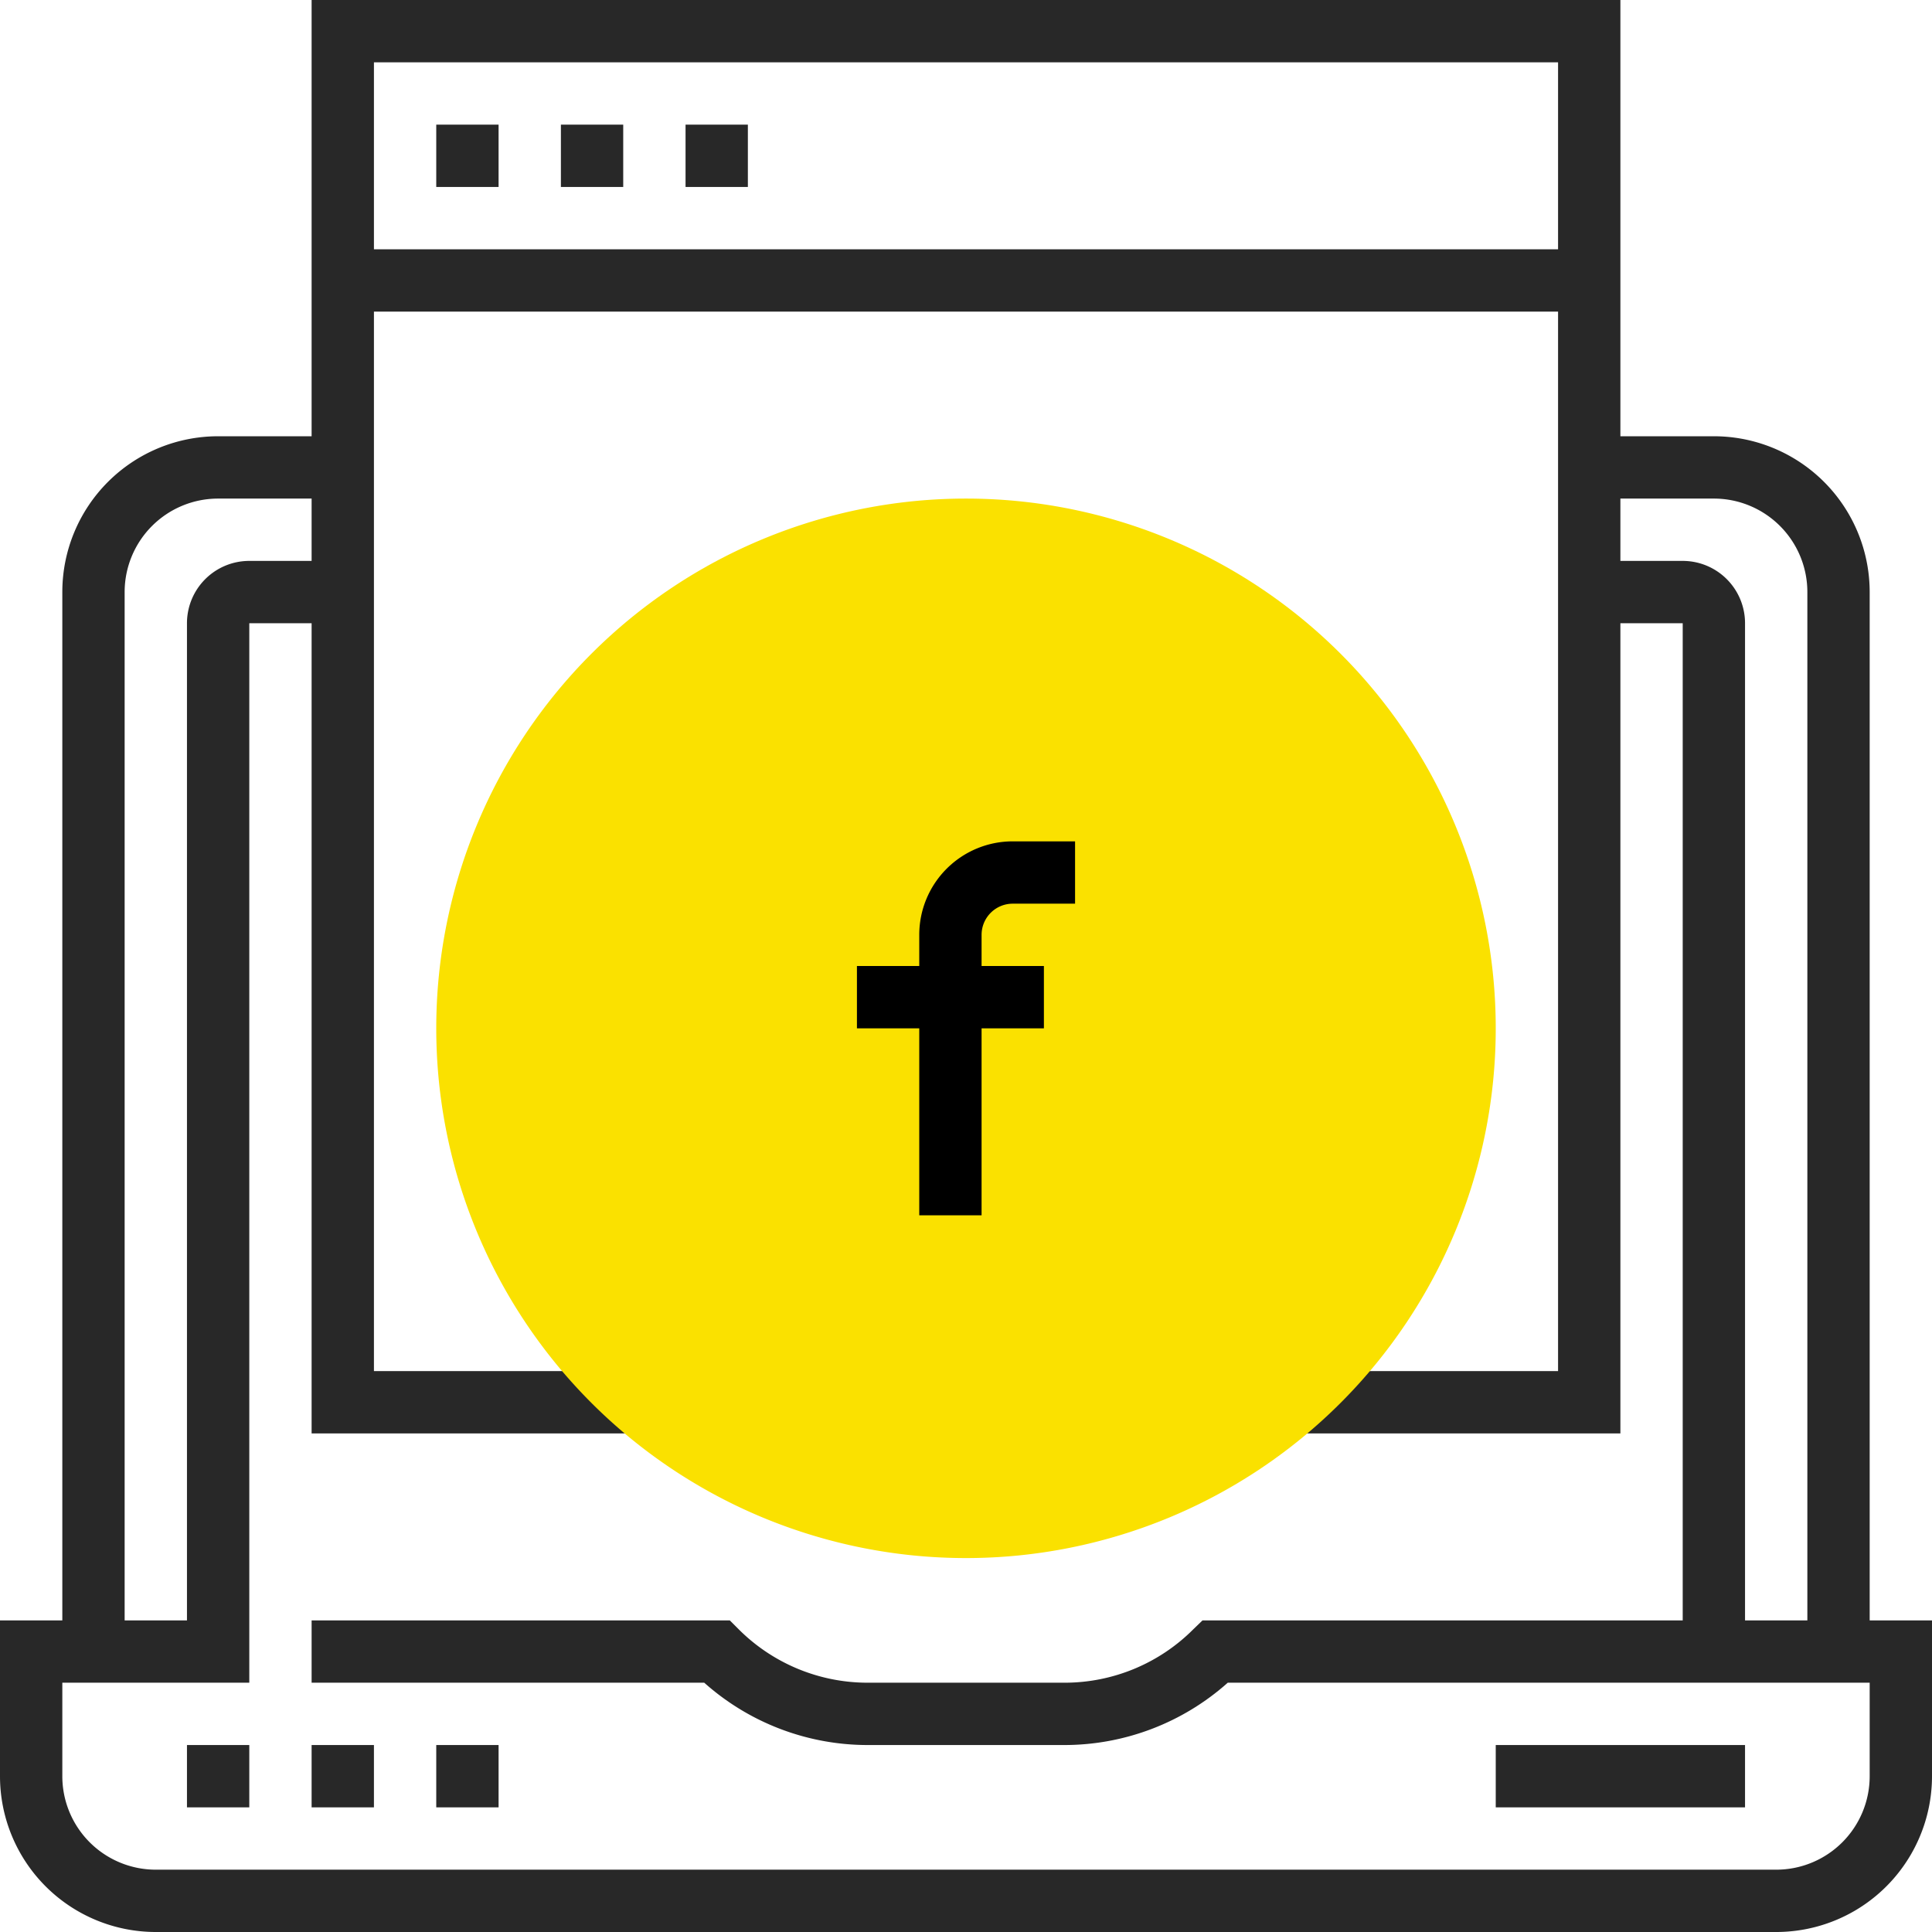
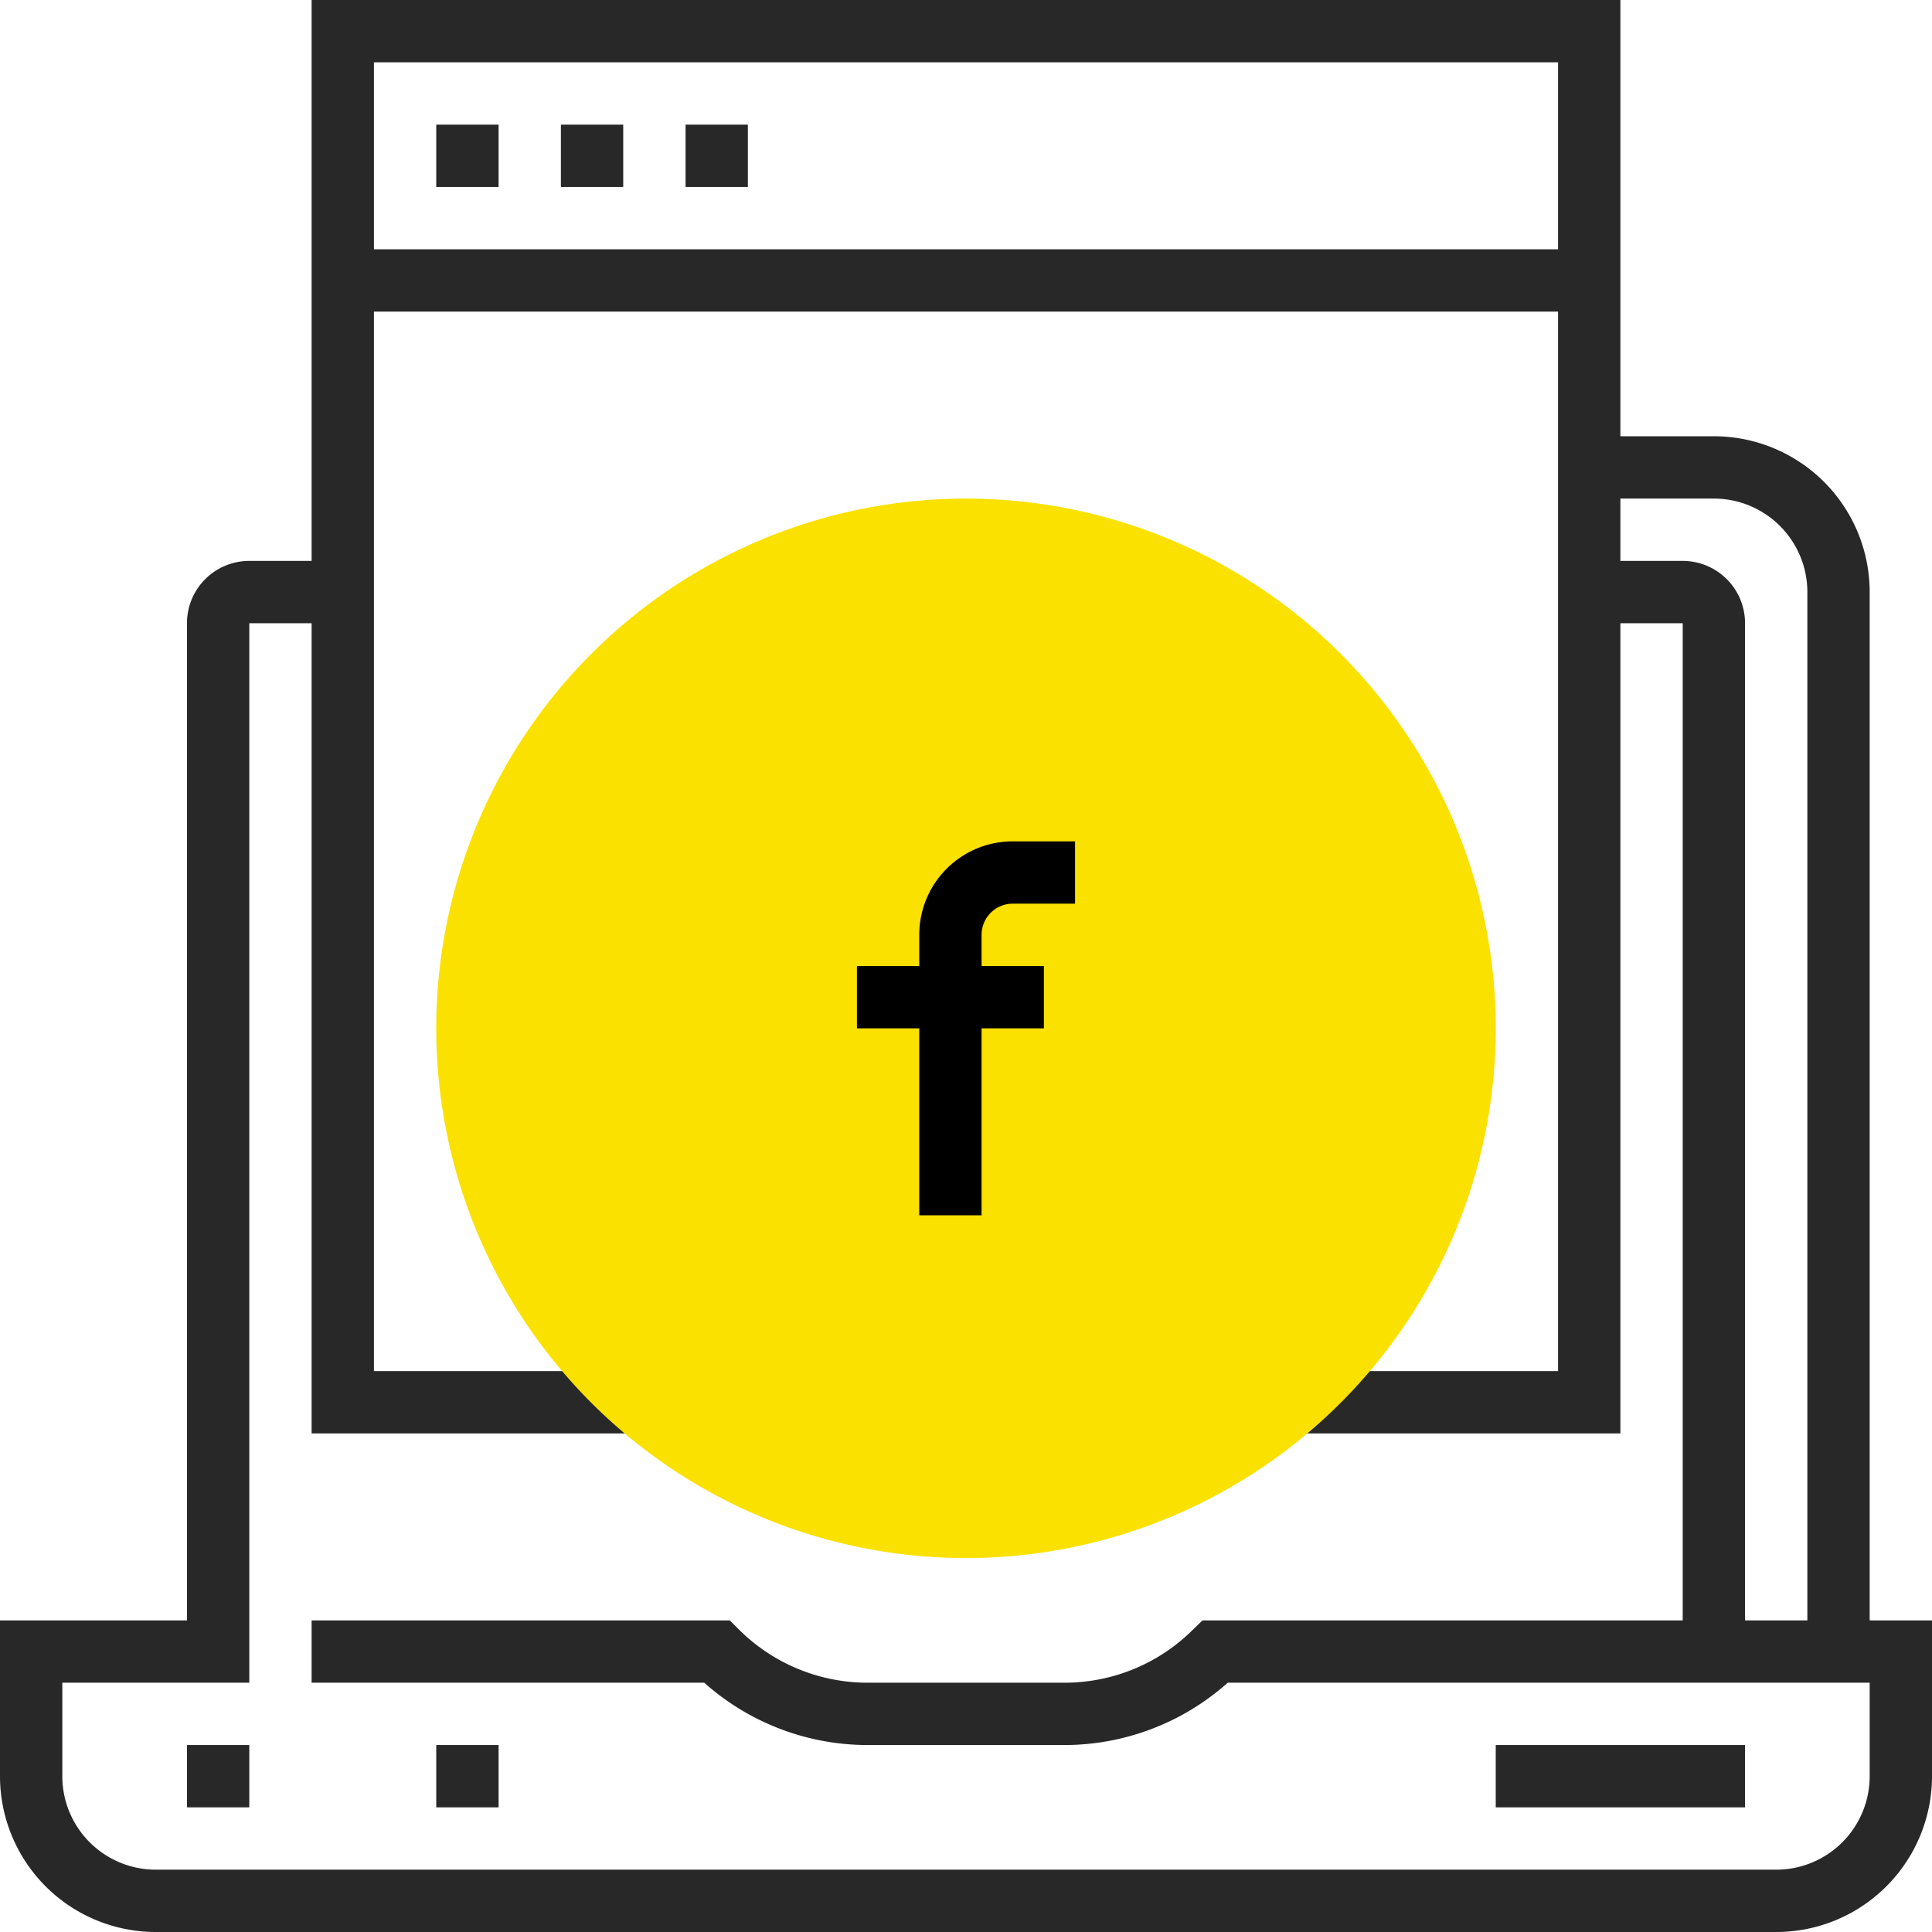
<svg xmlns="http://www.w3.org/2000/svg" id="Layer_1" data-name="Layer 1" viewBox="0 0 62 62">
  <defs>
    <style>.cls-1{fill:#282828;}.cls-2{fill:#fae100;}</style>
  </defs>
  <rect class="cls-1" x="6" y="56" width="2" height="2" />
-   <rect class="cls-1" x="10" y="56" width="2" height="2" />
  <rect class="cls-1" x="14" y="56" width="2" height="2" />
  <rect class="cls-1" x="48" y="56" width="8" height="2" />
-   <path class="cls-1" d="M4.36,53.08h-2v-34a5,5,0,0,1,5-5h4v2h-4a3,3,0,0,0-3,3Z" transform="translate(-0.36 -0.08)" />
  <path class="cls-1" d="M60.36,53.08h-2v-34a3,3,0,0,0-3-3h-4v-2h4a5,5,0,0,1,5,5Z" transform="translate(-0.36 -0.08)" />
  <path class="cls-1" d="M57.36,62.08h-52a5,5,0,0,1-5-5v-5h6v-32a2,2,0,0,1,2-2h3v2h-3v34h-6v3a3,3,0,0,0,3,3h52a3,3,0,0,0,3-3v-3H39.76a7.88,7.88,0,0,1-5.23,2H28.19a7.88,7.88,0,0,1-5.23-2H10.36v-2H23.78l.29.29a5.85,5.85,0,0,0,4.12,1.71h6.34a5.83,5.83,0,0,0,4.12-1.71l.3-.29H62.36v5A5,5,0,0,1,57.36,62.08Z" transform="translate(-0.36 -0.08)" />
  <path class="cls-1" d="M56.36,53.08h-2v-33h-3v-2h3a2,2,0,0,1,2,2Z" transform="translate(-0.36 -0.08)" />
  <rect class="cls-1" x="14" y="4" width="2" height="2" />
  <rect class="cls-1" x="18" y="4" width="2" height="2" />
  <rect class="cls-1" x="22" y="4" width="2" height="2" />
  <rect class="cls-1" x="11" y="8" width="40" height="2" />
  <polygon class="cls-1" points="52 46 41.56 46 41.56 44 50 44 50 2 12 2 12 44 20.44 44 20.44 46 10 46 10 0 52 0 52 46" />
  <path class="cls-2" d="M31.36,50.08a17,17,0,1,1,17-17A17,17,0,0,1,31.36,50.08Z" transform="translate(-0.36 -0.08)" />
  <path d="M29.86,30.08v1h-2v2h2v6h2v-6h2v-2h-2v-1a1,1,0,0,1,1-1h2v-2h-2a3,3,0,0,0-3,3Zm0,0" transform="translate(-0.36 -0.08)" />
</svg>